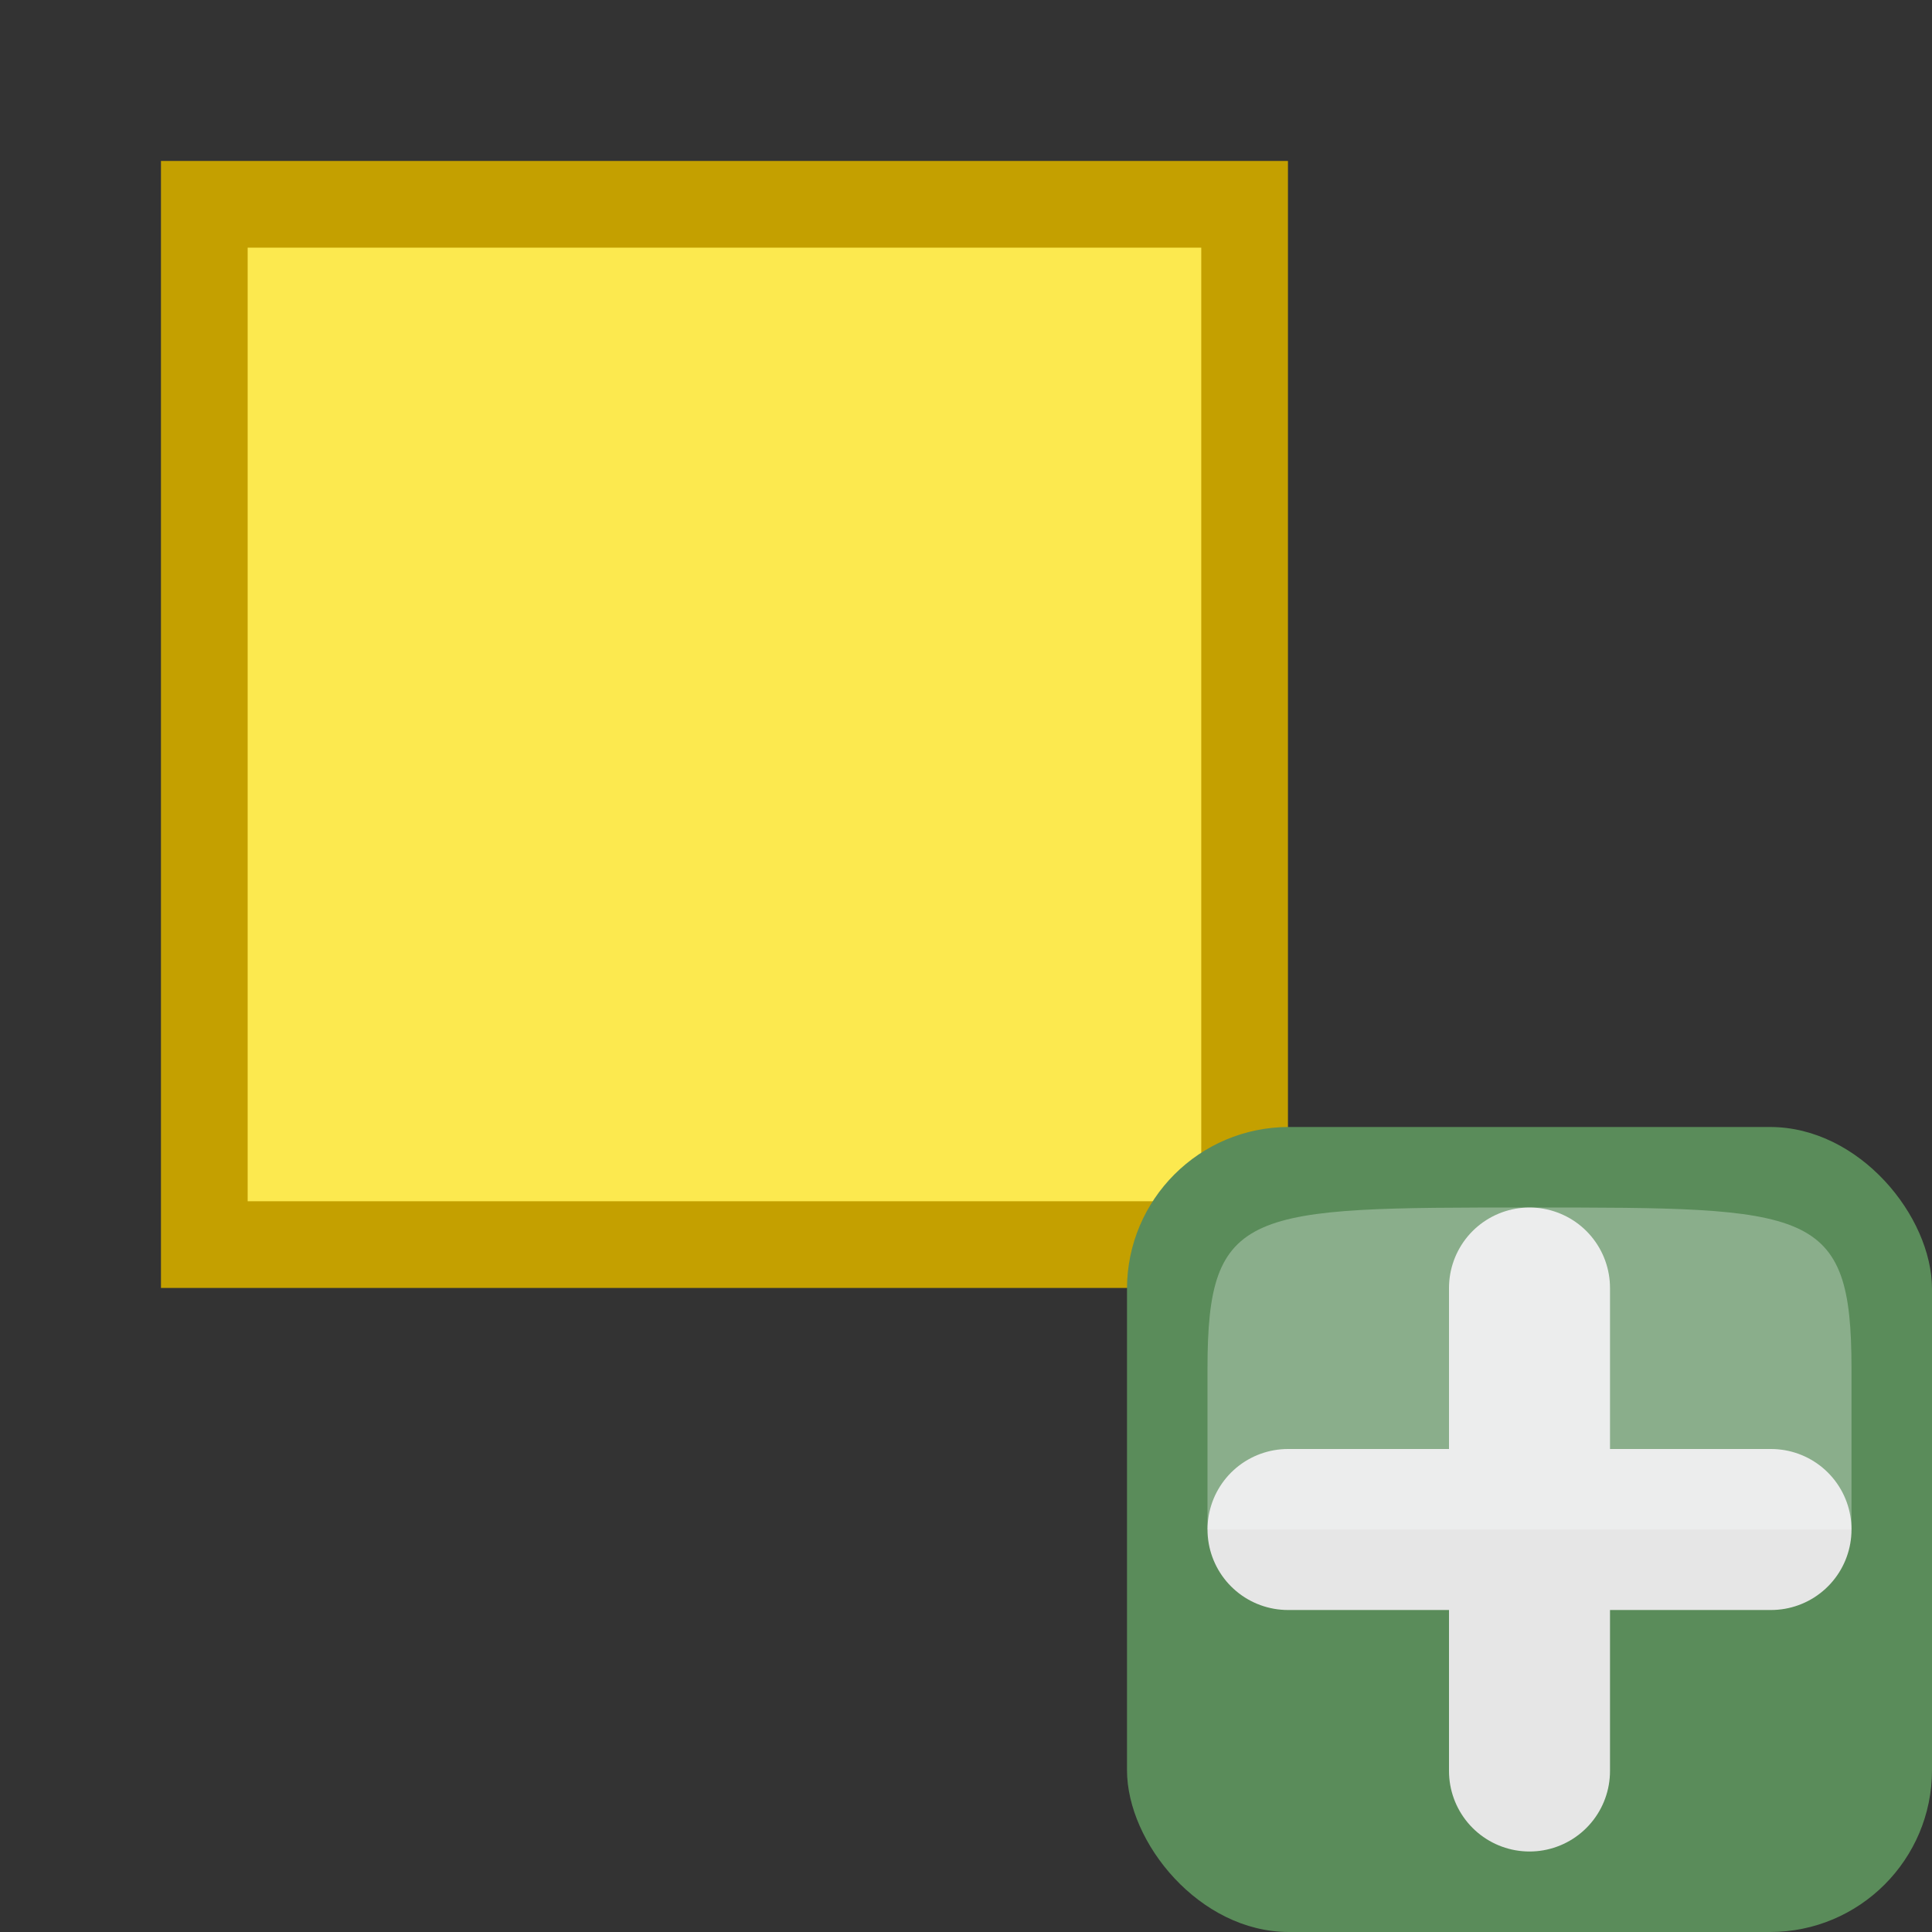
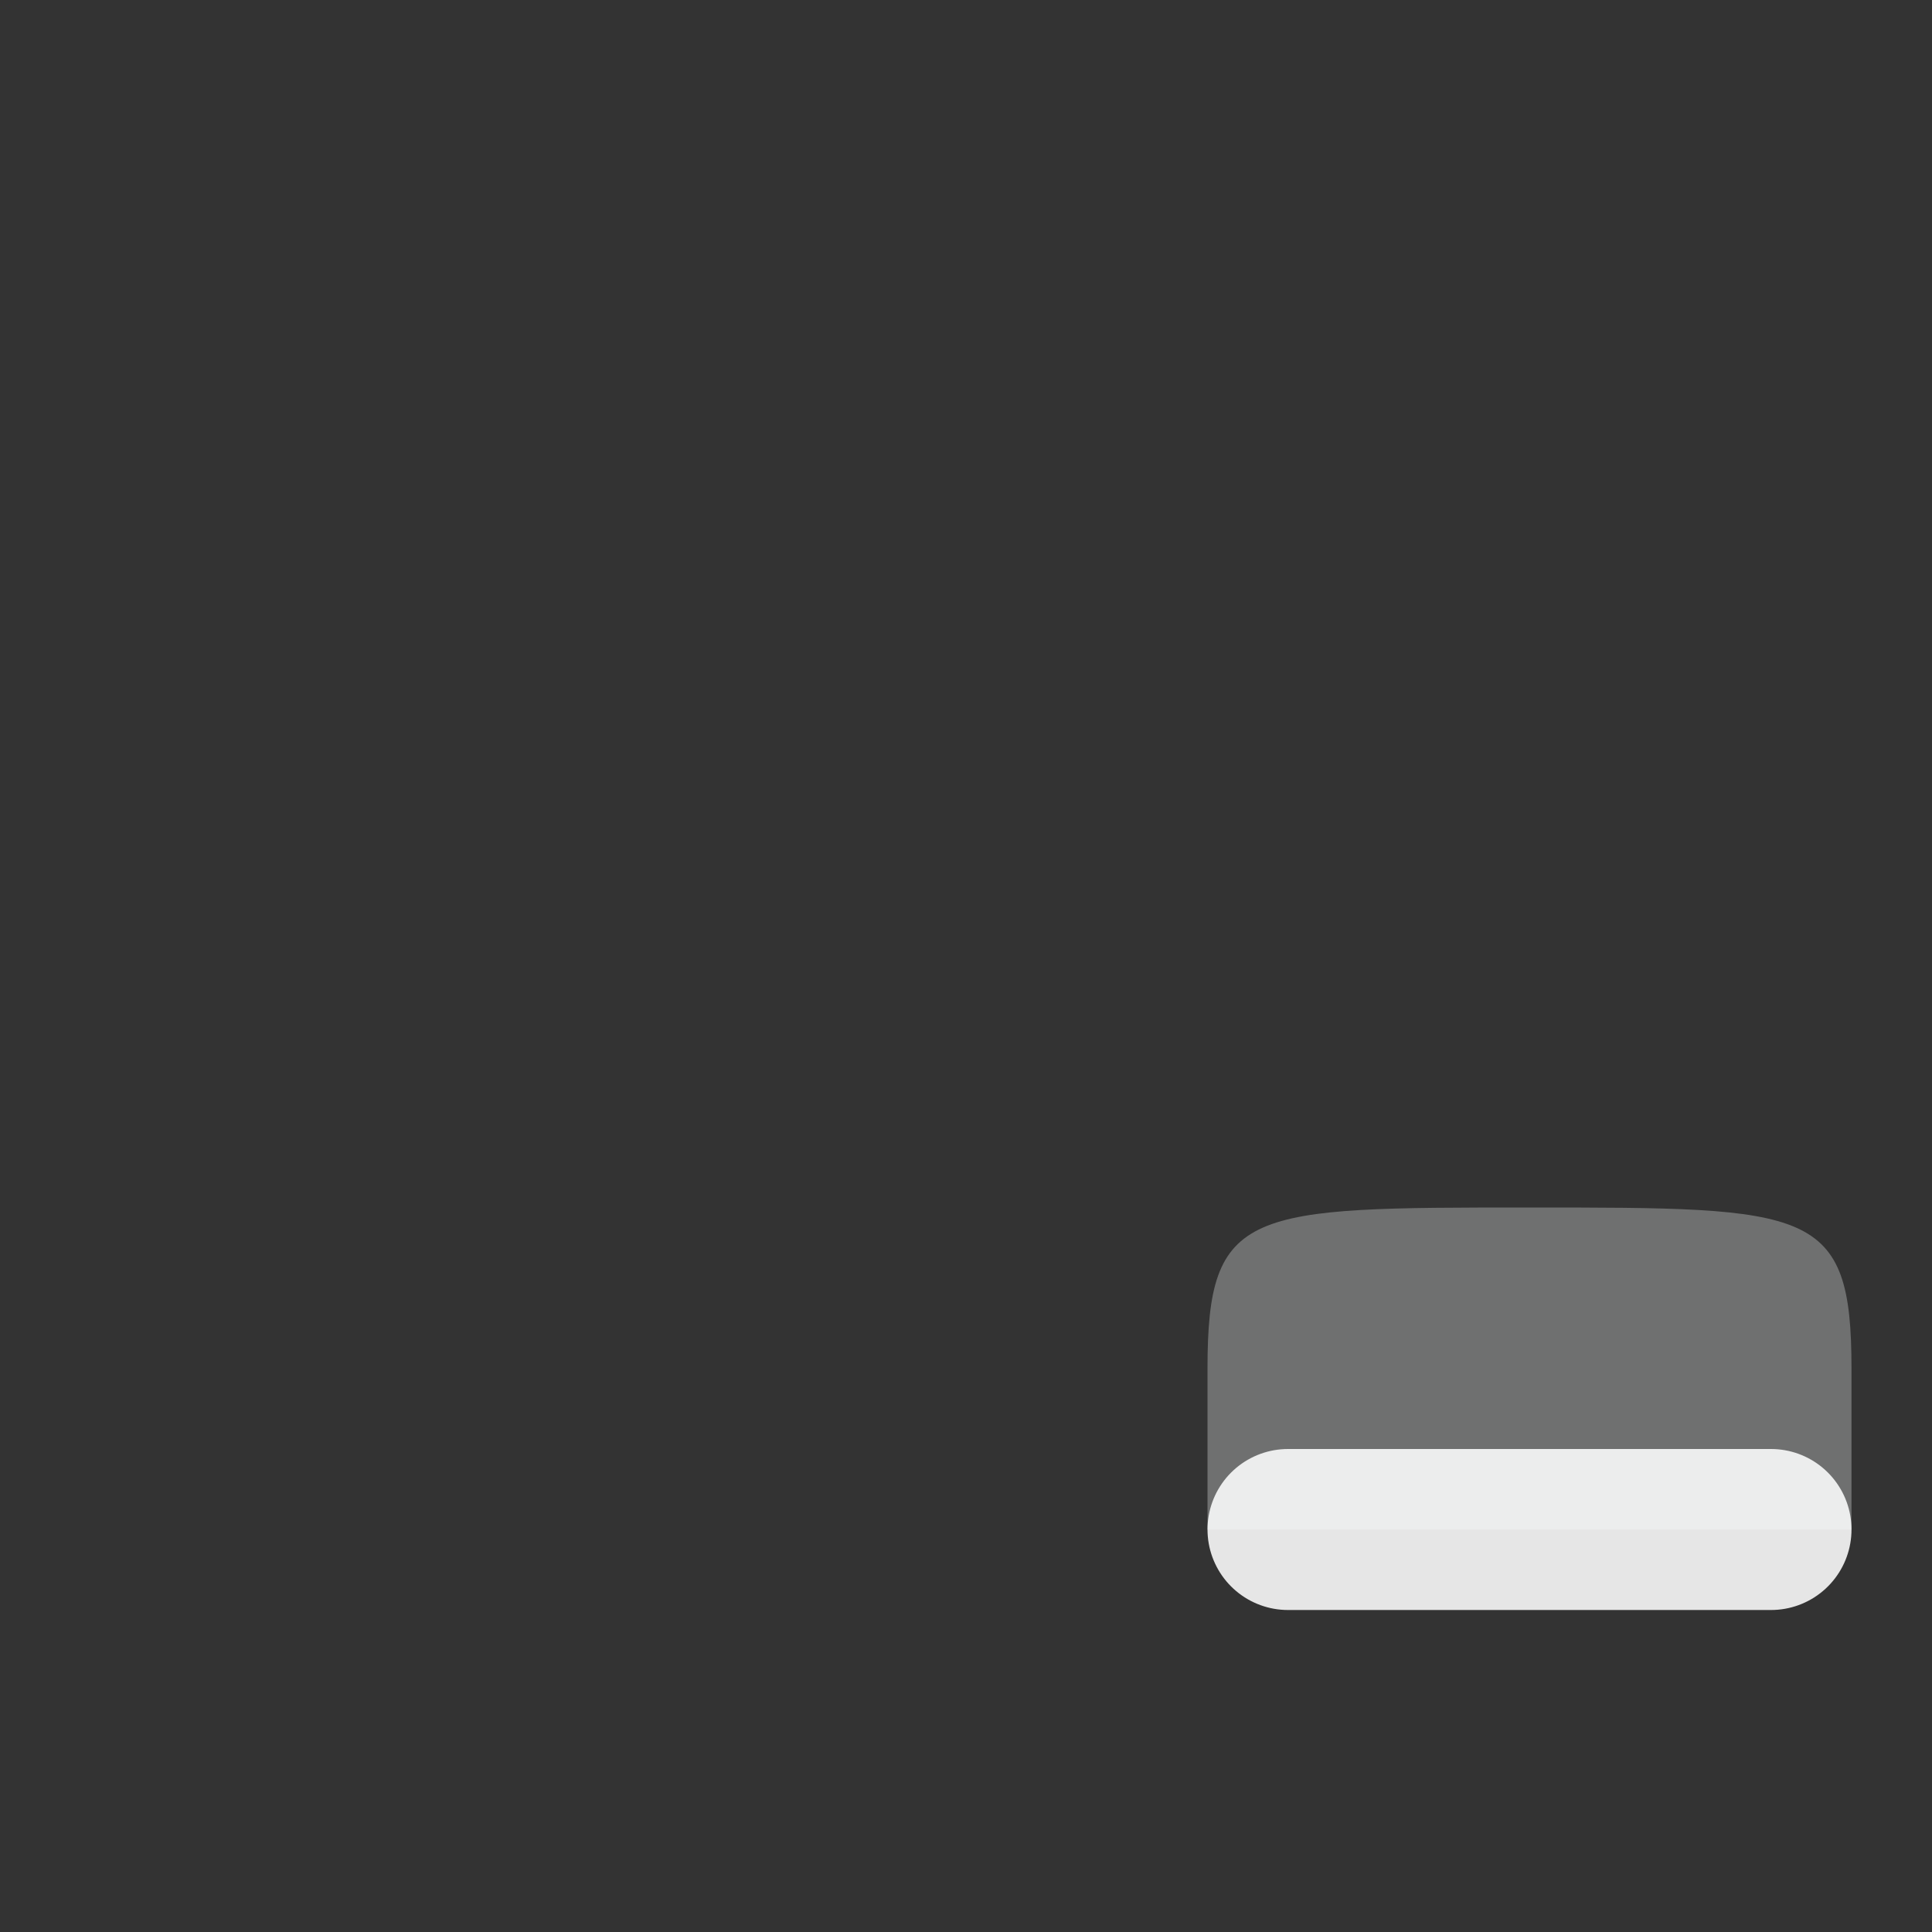
<svg xmlns="http://www.w3.org/2000/svg" height="24" width="24">
  <rect width="100%" height="100%" fill="#333333" stroke="none" />
  <g transform="translate(0 -8)">
-     <path d="m2.538 10.538h12.923v12.923h-12.923z" fill="#fce94f" overflow="visible" stroke="#c4a000" stroke-linecap="round" stroke-width="1.077" />
    <g enable-background="new" transform="translate(0 8)">
-       <rect fill="#5a8c5a" height="10" rx="2.011" width="10" x="14" y="14" />
      <path d="m16 19l6 0" style="fill:#fcffff;fill-rule:evenodd;stroke:#e6e6e6;stroke-width:2;stroke-linecap:round;stroke-linejoin:round;overflow:visible" />
-       <path d="m19 22l0-6" style="fill:#fcffff;fill-rule:evenodd;stroke:#e6e6e6;stroke-width:2;stroke-linecap:round;stroke-linejoin:round;overflow:visible" />
      <path d="m15 19h8c0 0 0 0 0-2 0-2-.5-2-4-2-3.5 0-4 0-4 2 0 2 0 2 0 2z" fill="#fcffff" fill-rule="evenodd" opacity=".3" />
    </g>
  </g>
</svg>